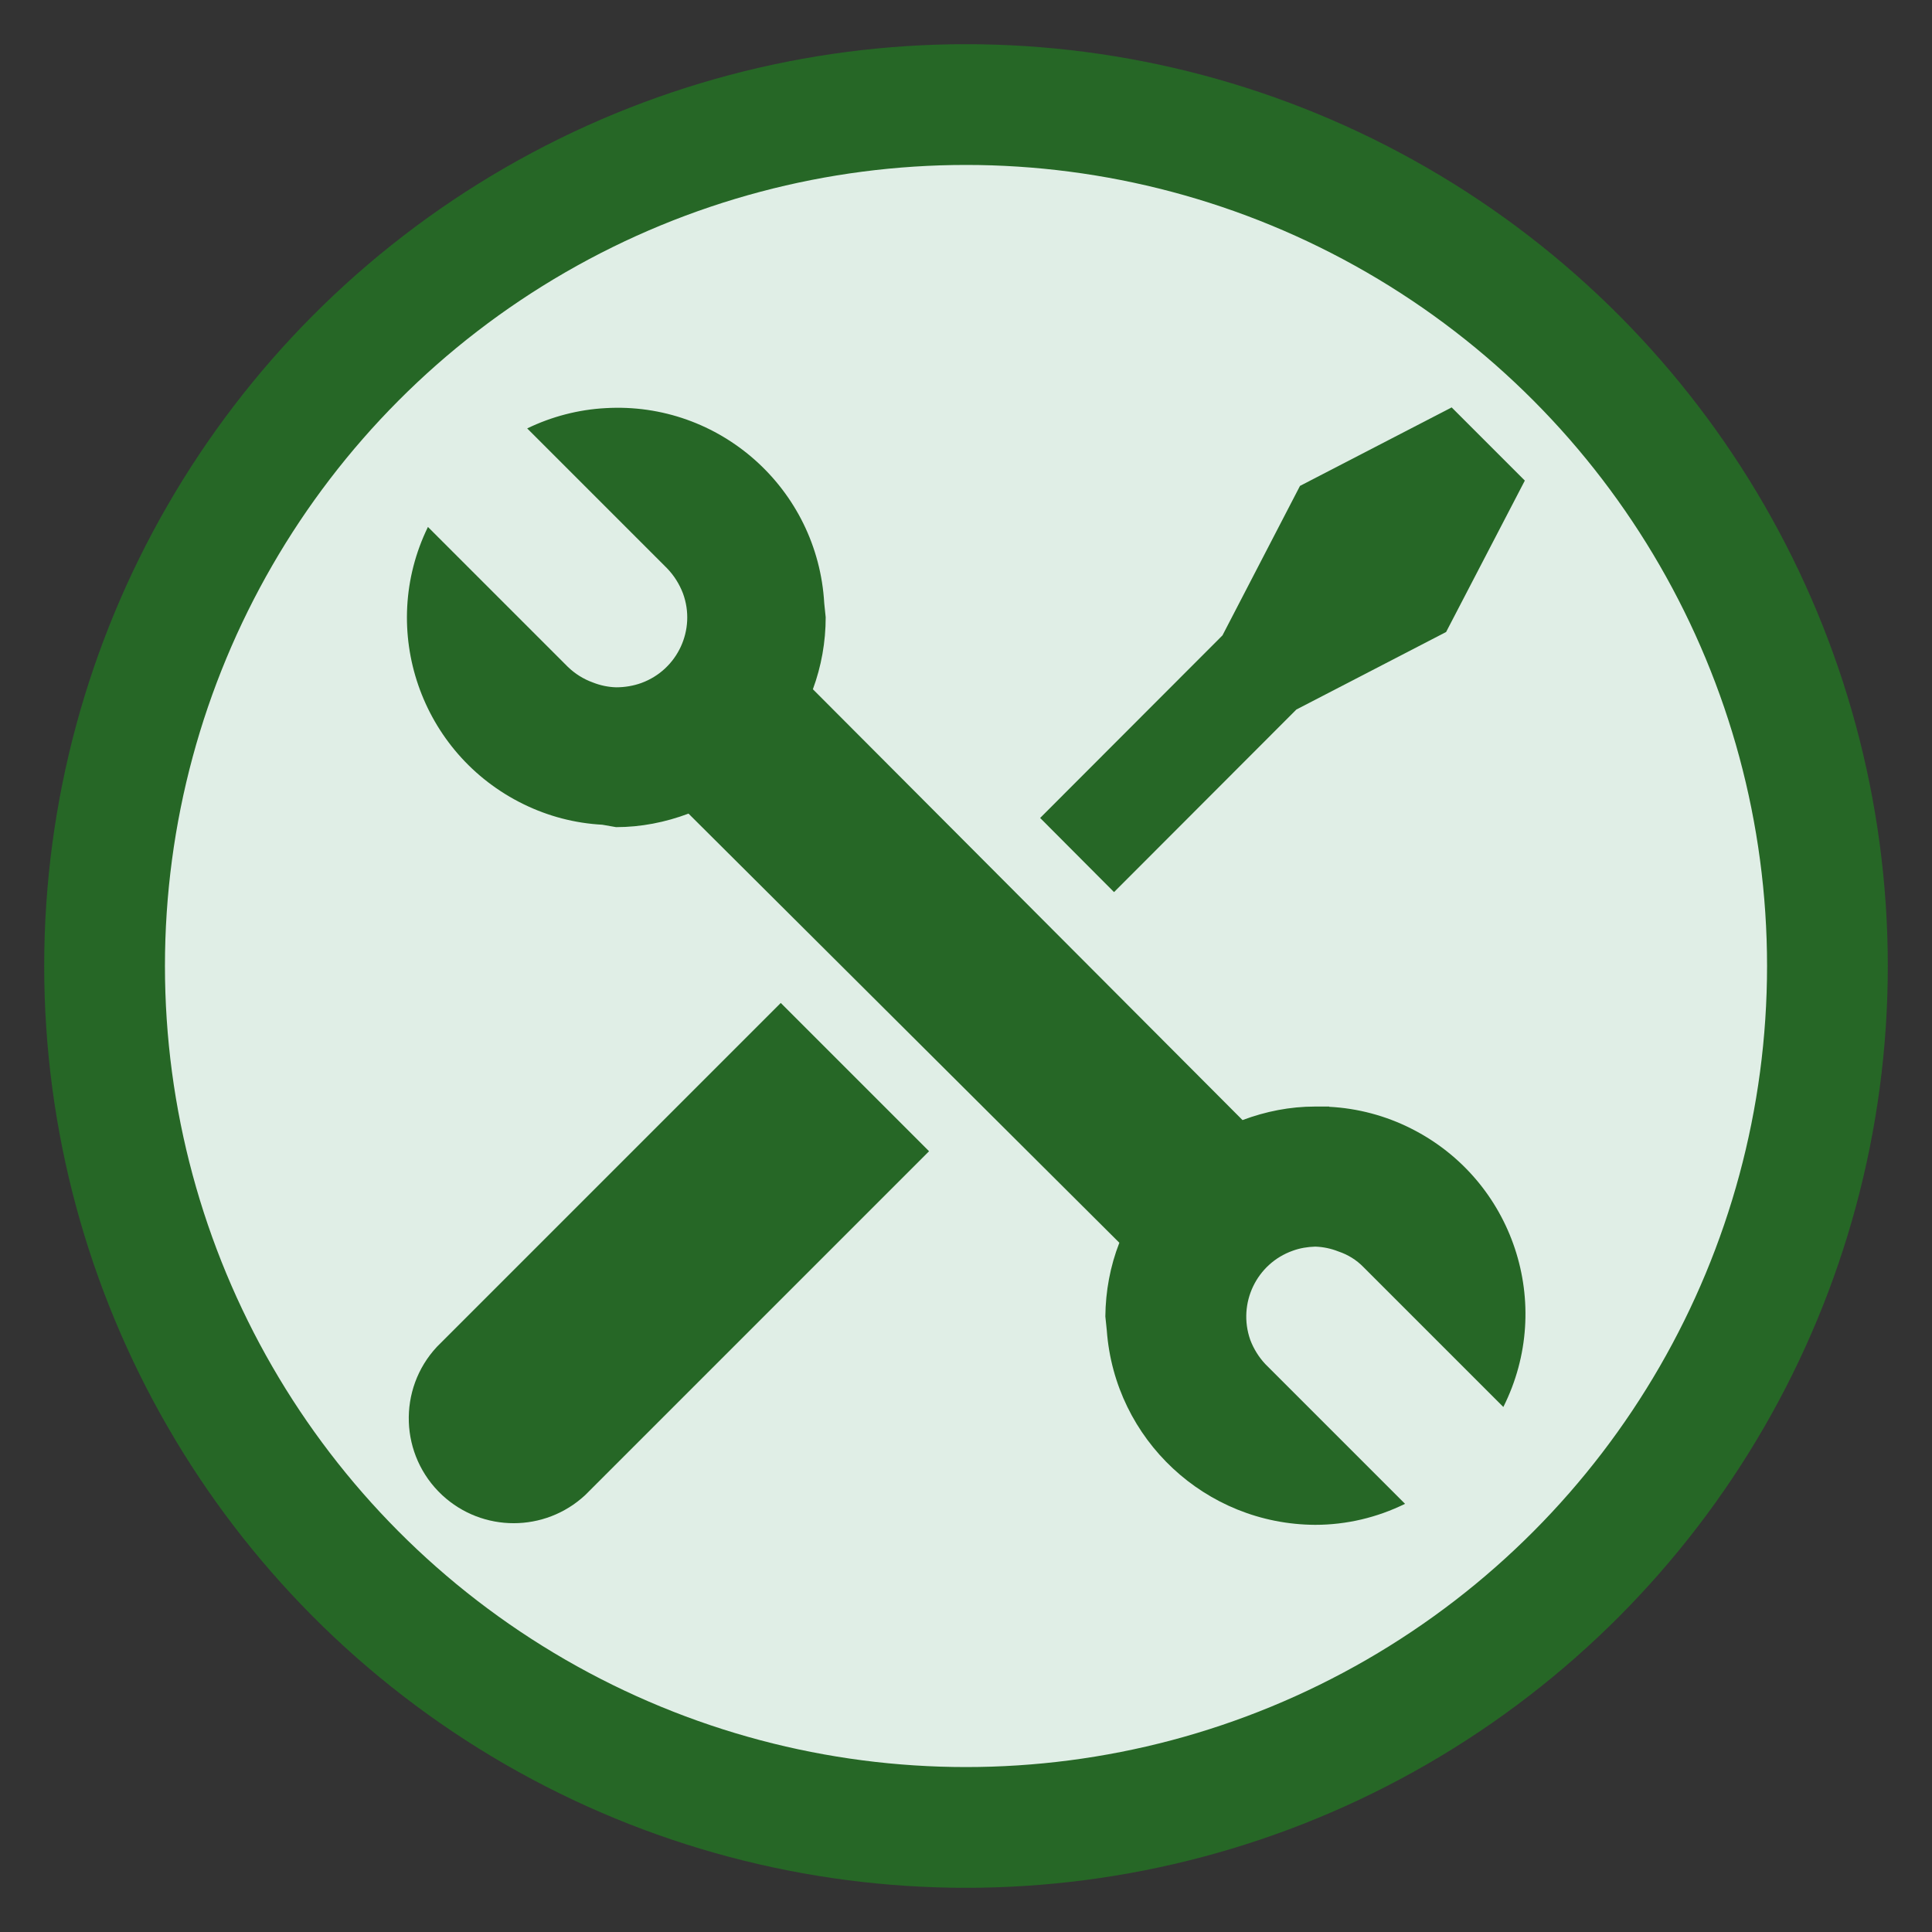
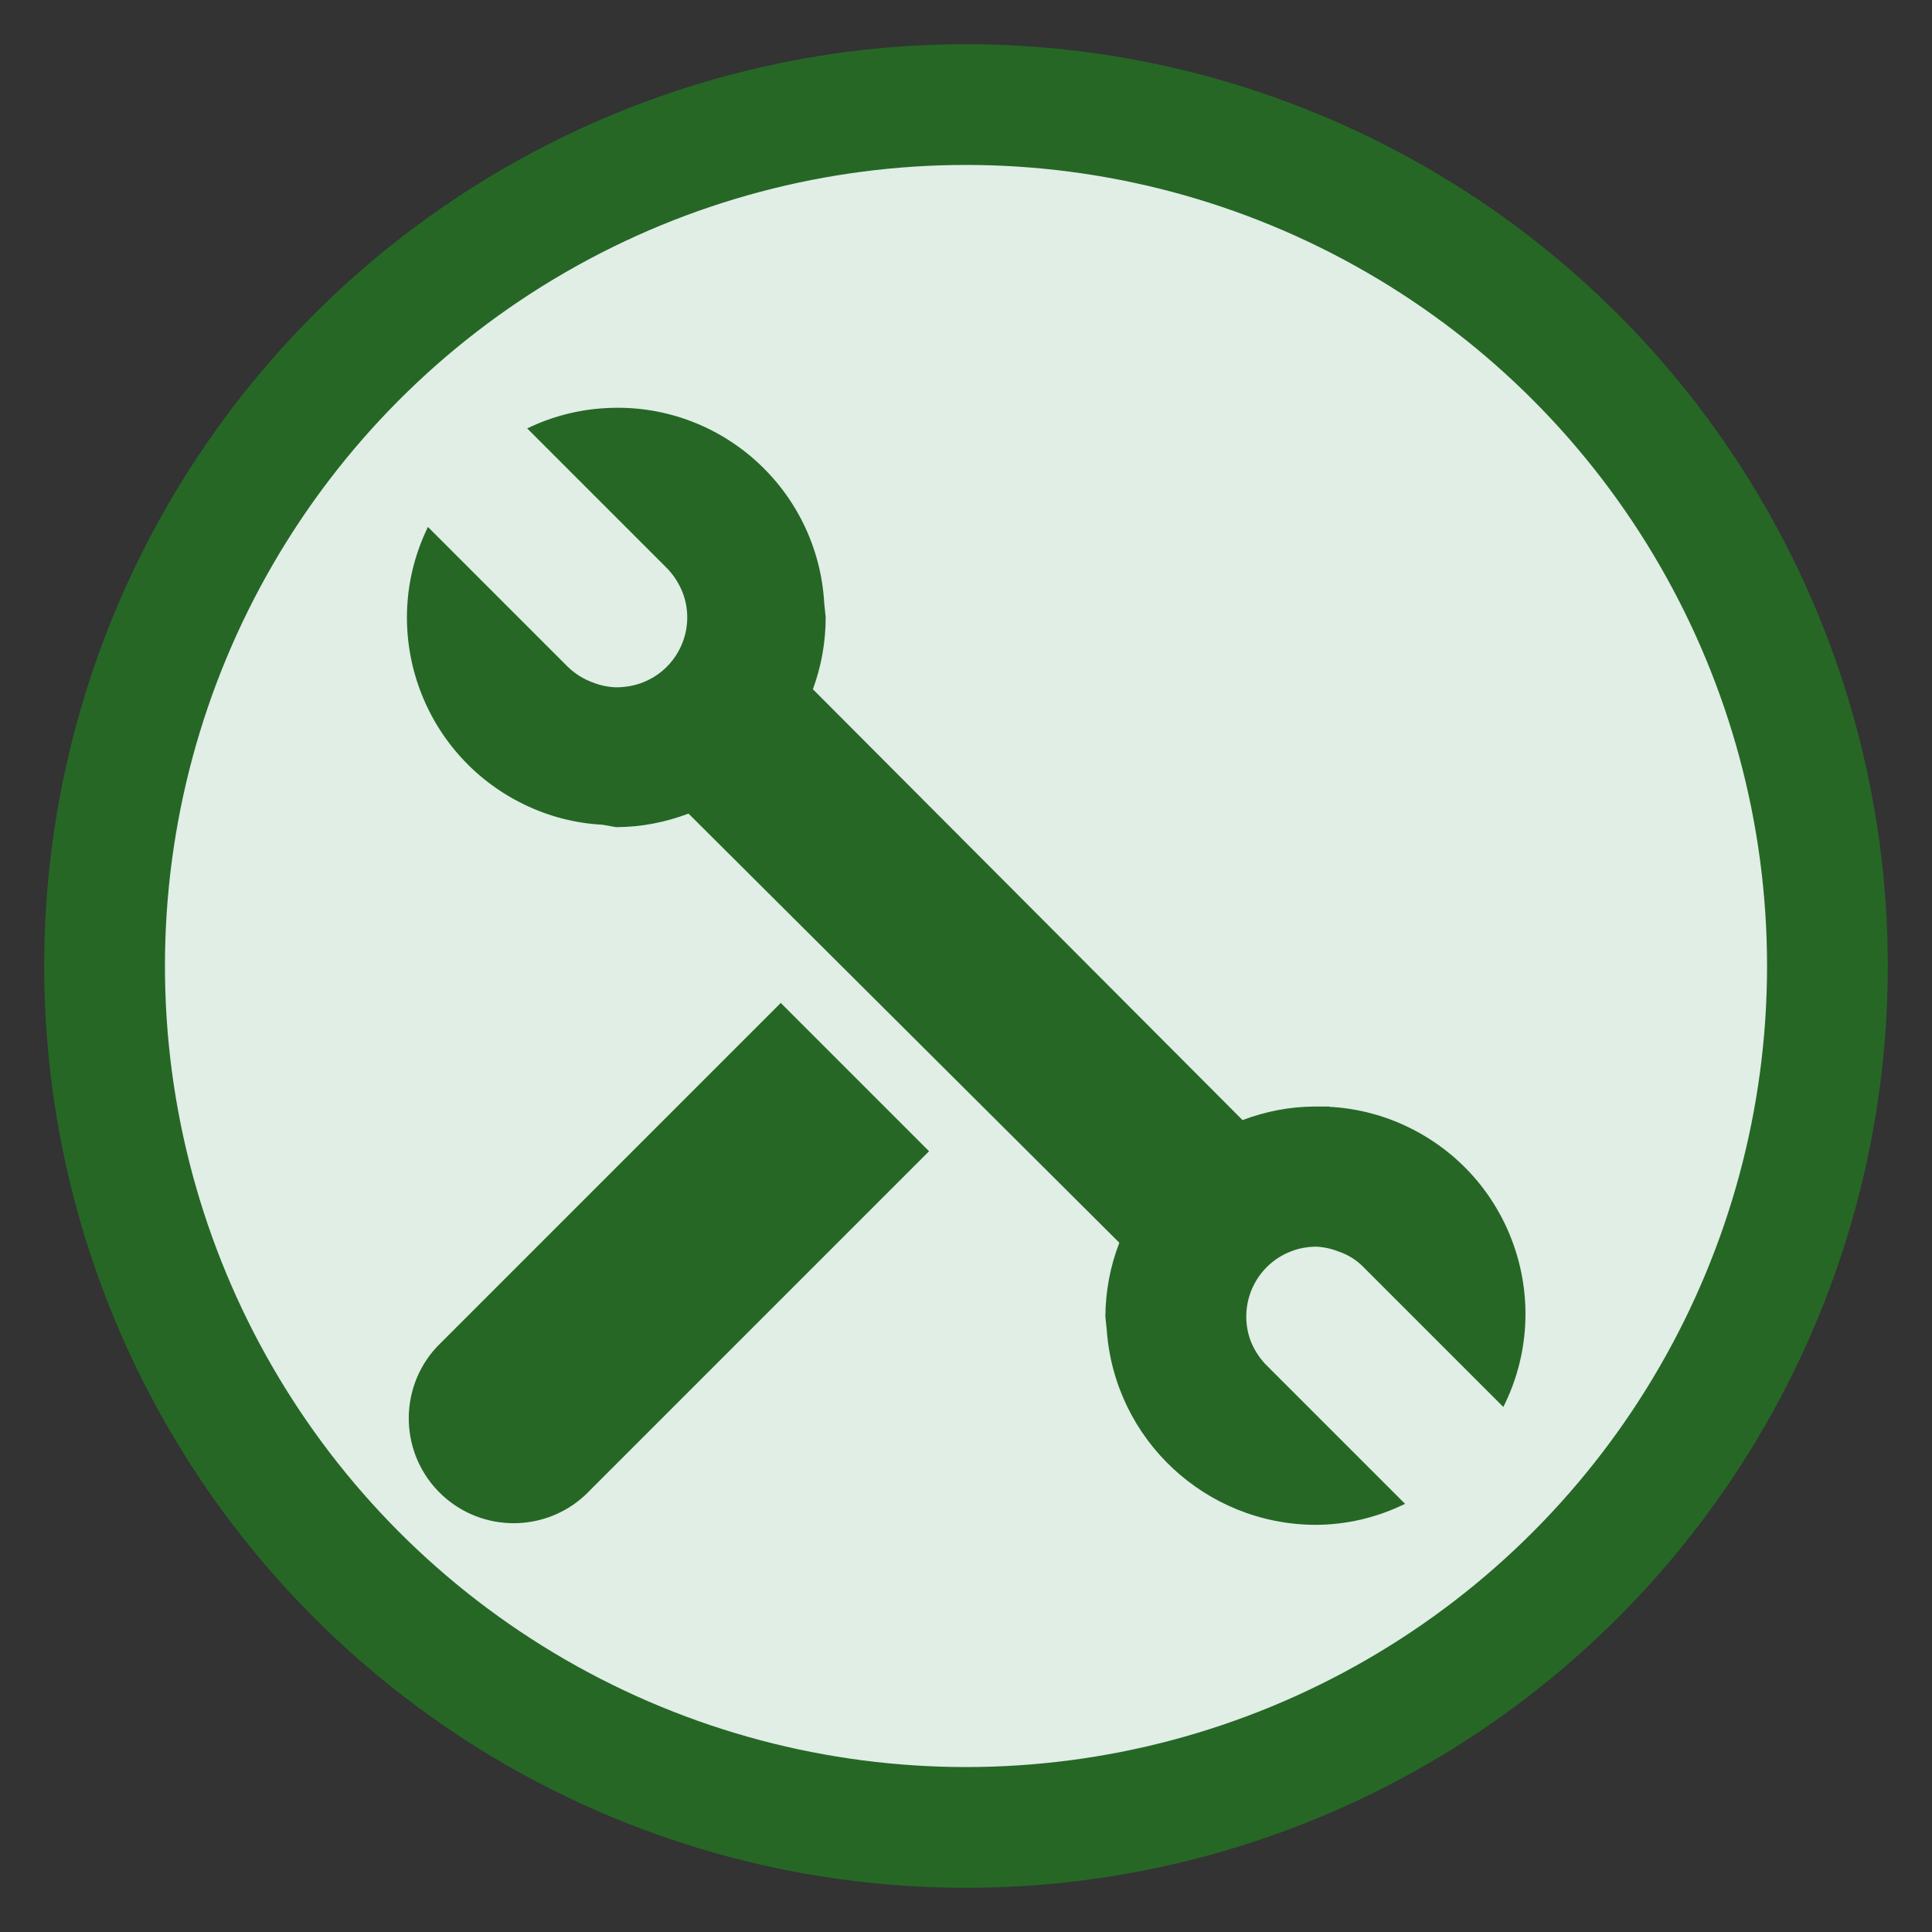
<svg xmlns="http://www.w3.org/2000/svg" id="Layer_1" version="1.1" viewBox="0 0 800 800">
  <rect x="0" y="0" width="800" height="800" fill="#333333" stroke="none" />
  <circle cx="400" cy="400" r="356.7" fill="#e0eee6" stroke="#266726" stroke-miterlimit="10" stroke-width="50" />
  <g>
    <path d="M180.9,557.7c-16.3,17.5-15.4,45,2.2,61.4,16.7,15.5,42.5,15.5,59.2,0l142.4-142.4-61.4-61.4-142.4,142.4Z" fill="#266726" />
-     <polygon points="536.8 293.8 598.8 261.7 631.4 199 601.1 168.7 538.3 201.2 506.2 263.1 430.7 338.7 461.3 369.4 536.8 293.8" fill="#266726" />
    <path d="M550.4,458.2h-5.9c-10.3,0-20.4,2-30,5.6l-177.9-178.4c3.5-9.5,5.3-19.6,5.3-29.8l-.6-5.8c-2.7-47.4-43.3-83.6-90.6-80.8-11.2.6-22.3,3.5-32.4,8.4l57.9,57.9c2.9,3,5.1,6.5,6.6,10.4,5.5,15-2.2,31.6-17.2,37.1-3.3,1.2-6.9,1.8-10.5,1.8-3.3-.1-6.6-.8-9.6-2-3.9-1.4-7.4-3.6-10.4-6.5l-57.9-57.9c-20.8,42.6-3,94,39.6,114.8,10.2,5,21.3,7.9,32.6,8.5l5.7,1c10.3,0,20.4-2,30-5.6l178.4,177.7c-3.8,9.7-5.7,20.1-5.8,30.5l.6,5.8c3.3,45.2,40.9,80.3,86.3,80.5,12.9,0,25.6-3,37.2-8.7l-57.9-57.9c-2.7-2.9-4.8-6.3-6.2-10-5.3-15.1,2.6-31.6,17.6-36.9,3-1.1,6.1-1.6,9.3-1.7,3.3.1,6.6.8,9.6,2,3.9,1.3,7.5,3.5,10.4,6.5l57.9,57.9c21.3-42.4,4.2-94-38.2-115.3-10.5-5.3-22.1-8.4-33.9-9Z" fill="#266726" />
  </g>
</svg>